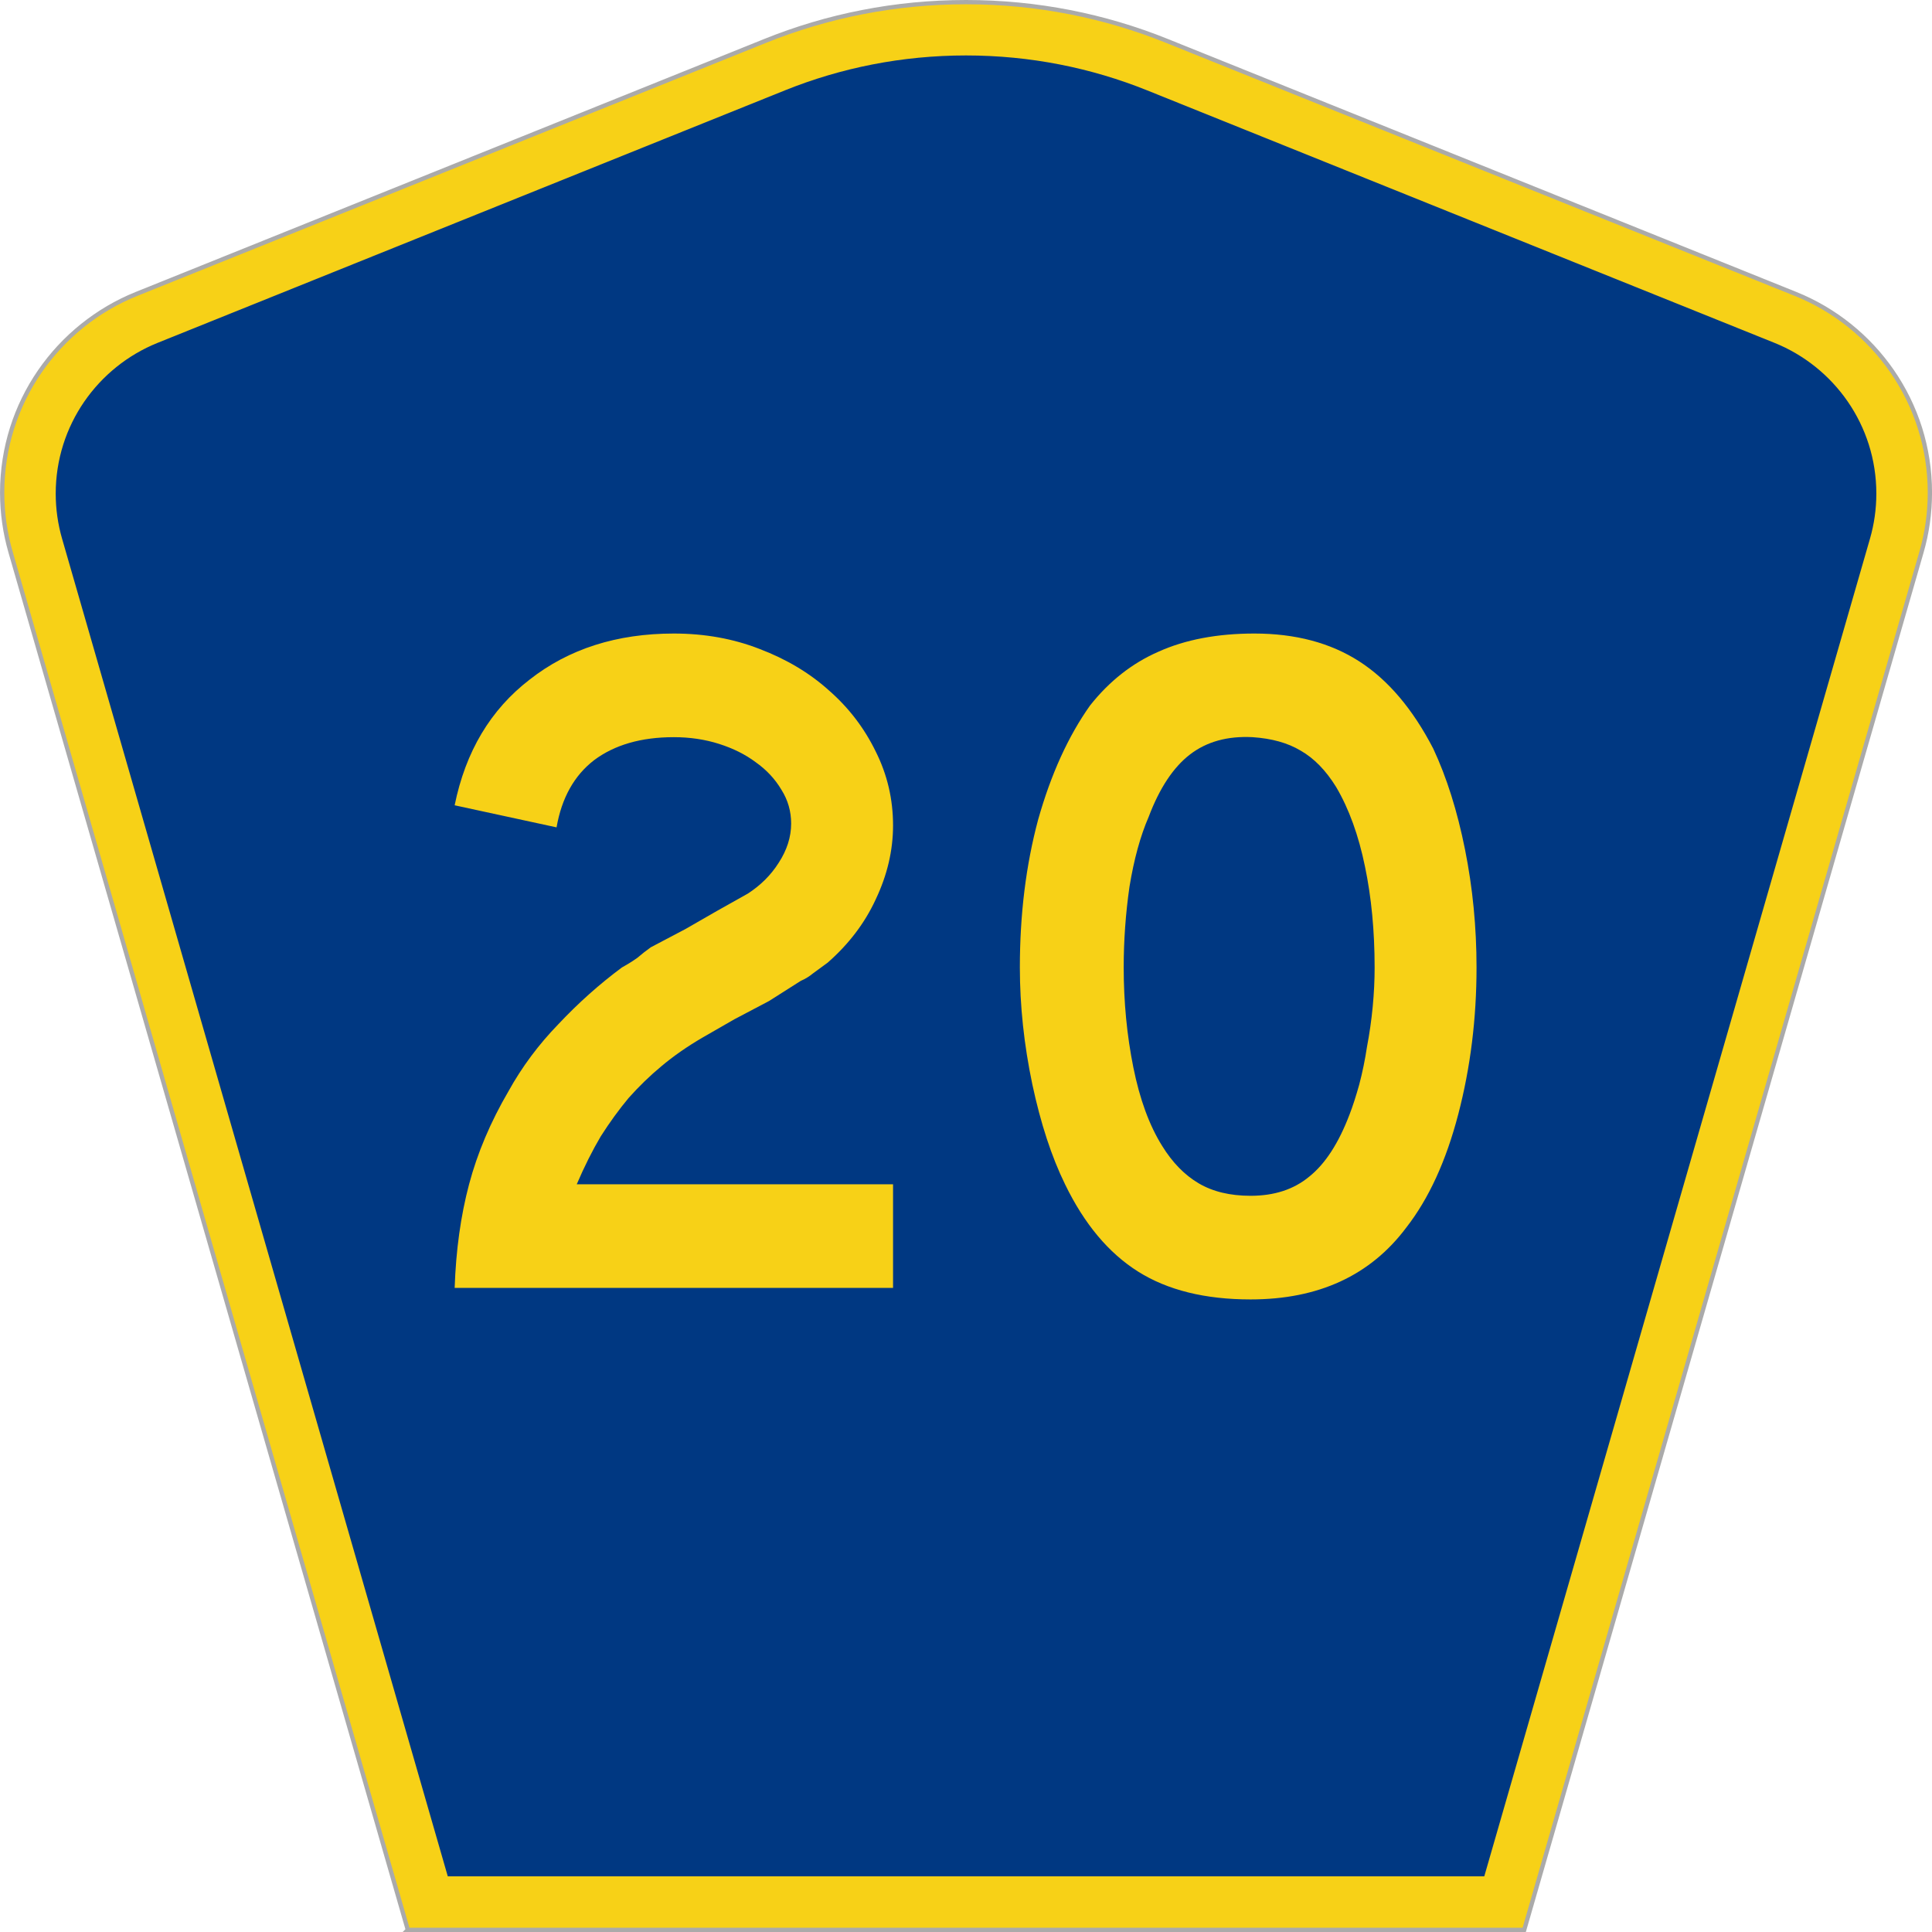
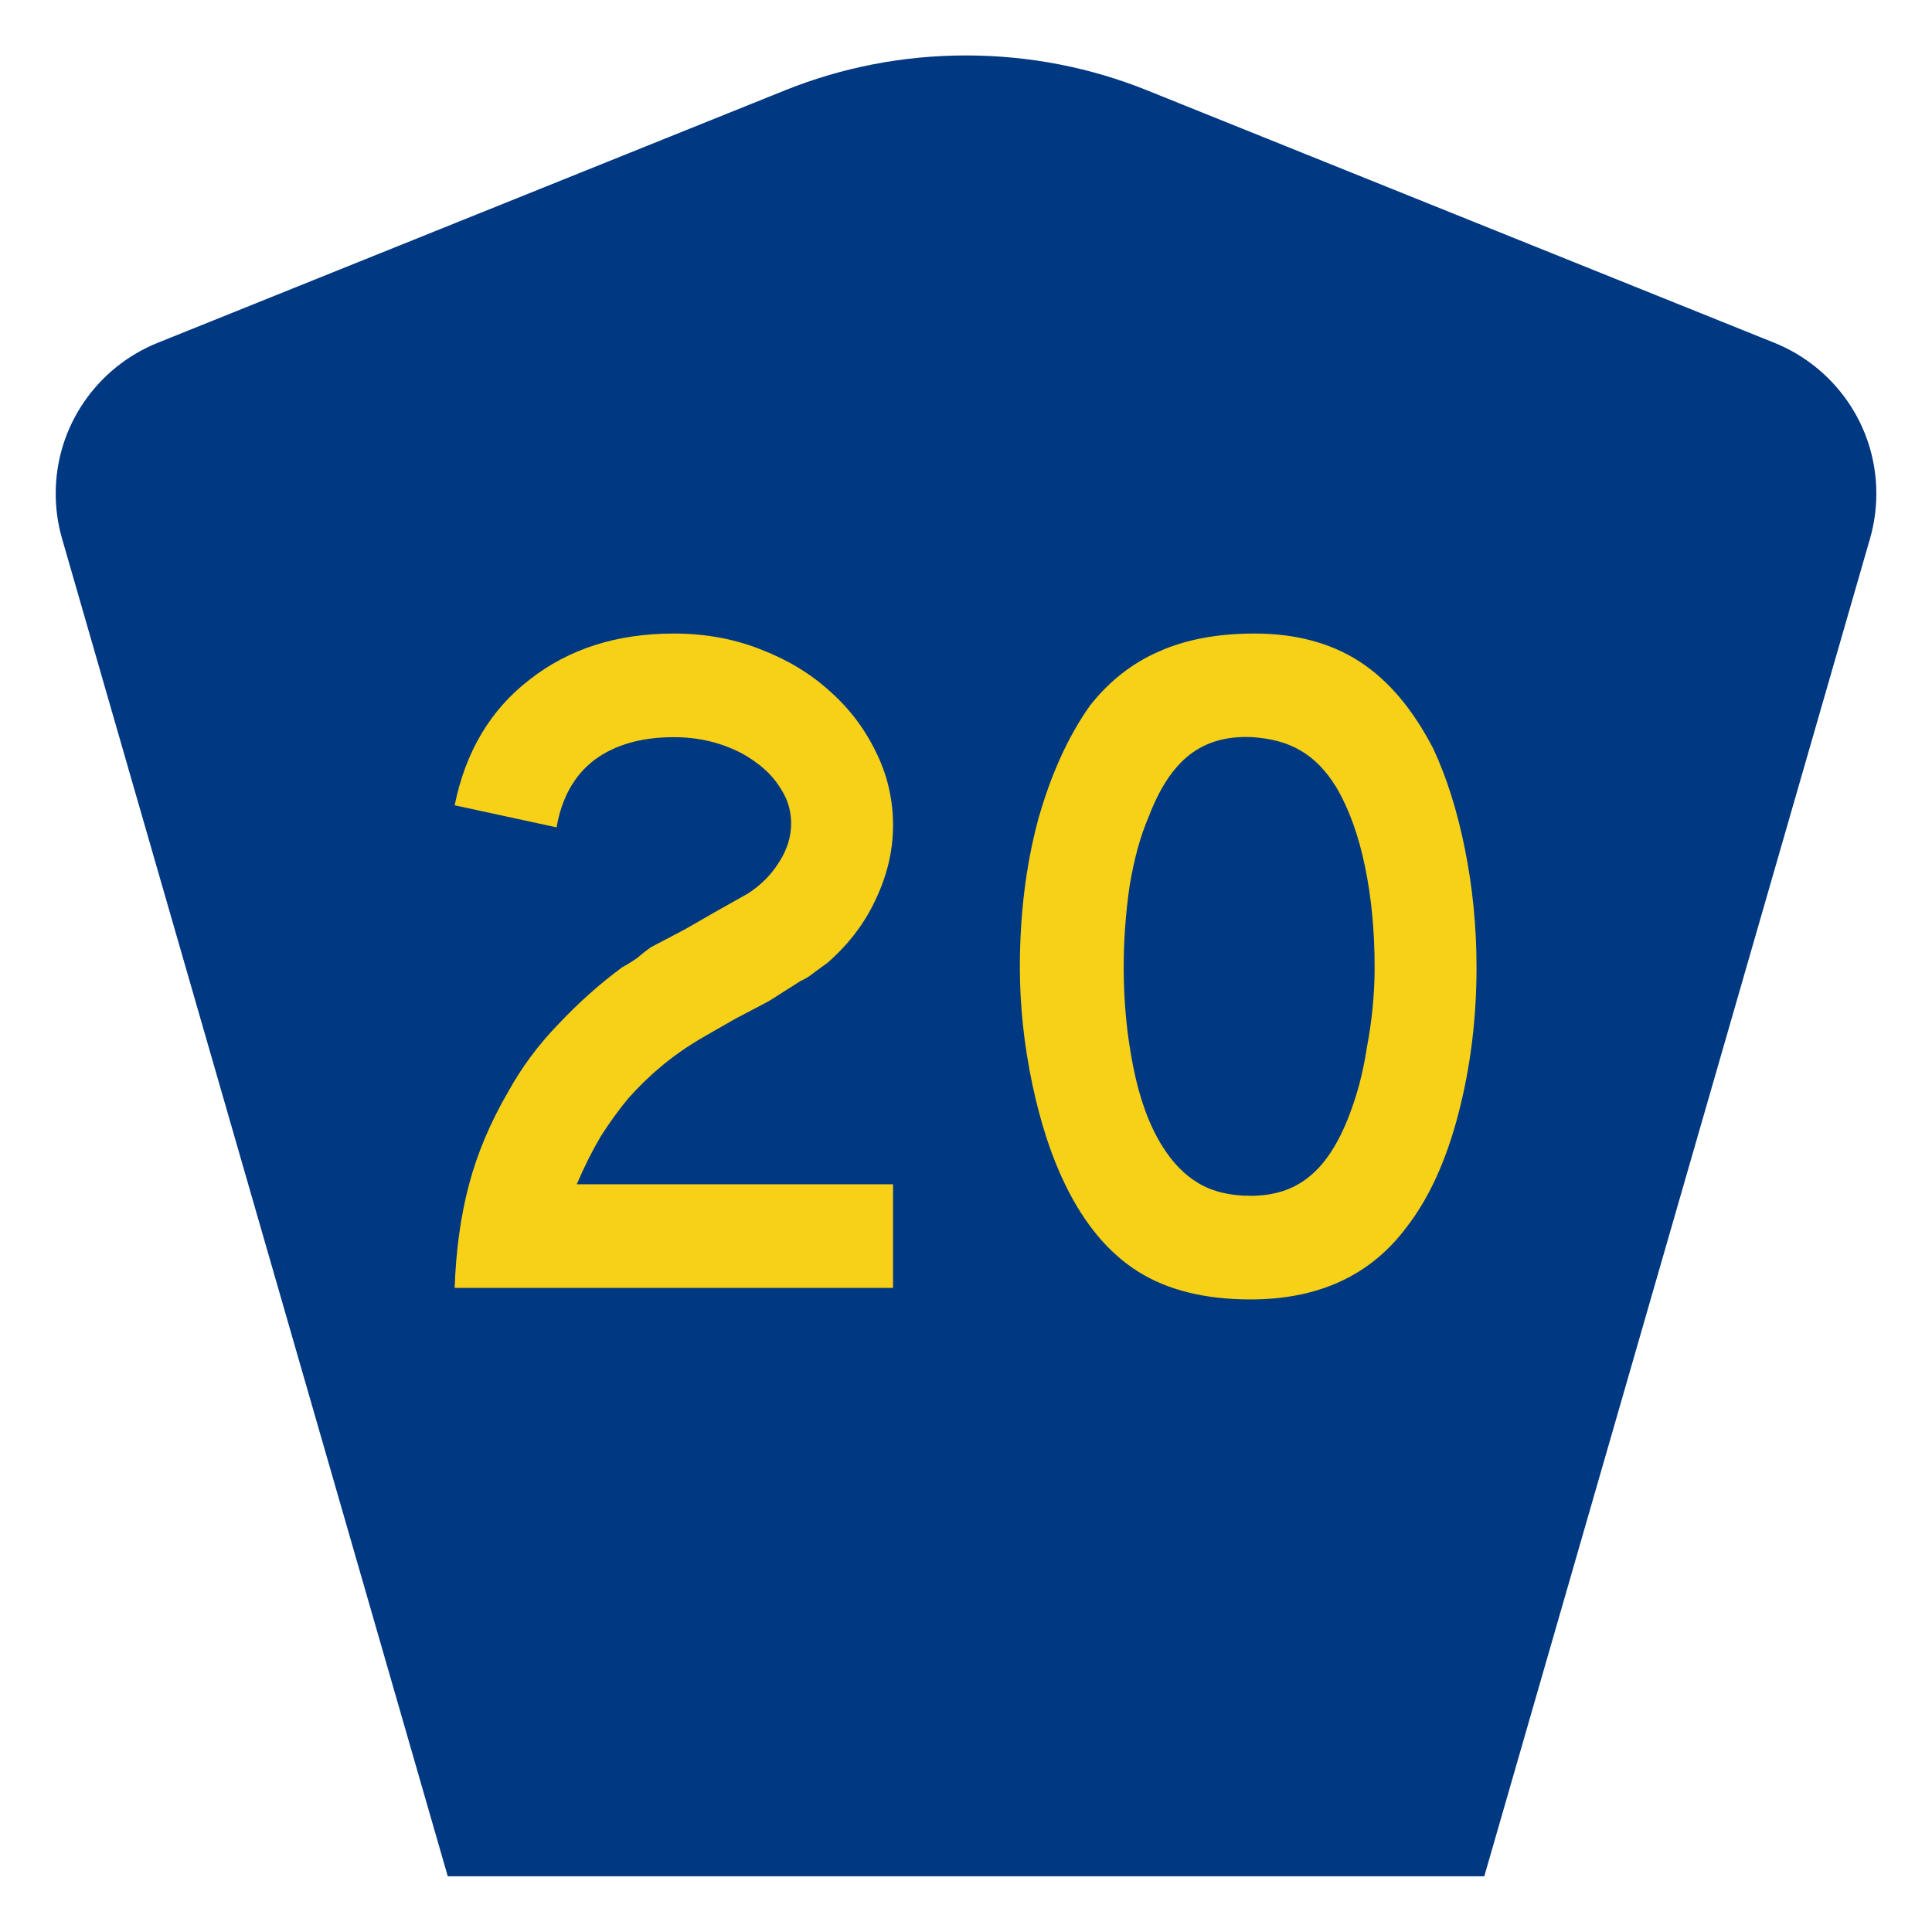
<svg xmlns="http://www.w3.org/2000/svg" version="1.0" width="451" height="451" viewBox="0 0 449.947 451" id="Layer_1" xml:space="preserve" style="overflow:visible">
  <defs id="defs52">
	
	
	
	
</defs>
  <g transform="translate(0.506,0.5)" id="g3764">
-     <path d="M 94.17,450 1.421,128.337 c -1.267,-4.396 -1.946,-9.041 -1.946,-13.844 0,-21.002 12.979,-38.979 31.37,-46.385 L 177.585,9.048 C 192.068,3.213 207.895,0 224.475,0 c 16.579,0 32.406,3.213 46.89,9.048 L 418.104,68.109 c 18.392,7.406 31.37,25.383 31.37,46.385 0,4.803 -0.678,9.447 -1.946,13.844 l -92.75,321.662 -260.608,0 0,0 z" id="path5" style="fill:#f7d117;fill-opacity:1;fill-rule:evenodd;stroke:#aaaaaa;stroke-opacity:1" />
    <path d="m 11.975,114.71 c 0,-15.909 9.823,-29.554 23.79,-35.178 L 182.181,20.6 c 13.047,-5.256 27.317,-8.157 42.294,-8.157 14.976,0 29.247,2.901 42.293,8.157 L 413.183,79.531 c 13.967,5.624 23.791,19.269 23.791,35.178 0,3.662 -0.517,7.182 -1.474,10.504 l -90.046,312.286 -241.96,0 -90.046,-312.286 c -0.957,-3.321 -1.474,-6.842 -1.474,-10.504 z" id="path9" style="fill:#003882;fill-rule:evenodd" />
  </g>
  <g transform="matrix(1.001,0,0,0.999,0,-25)" id="text1361" style="font-size:224.206px;font-style:normal;font-variant:normal;font-weight:normal;font-stretch:normal;text-align:center;line-height:100%;writing-mode:lr-tb;text-anchor:middle;fill:#f7d117;fill-opacity:1;font-family:Roadgeek 2005 Series D">
    <path d="m 105.501,325.973 c 0.299,-8.819 1.42,-16.89 3.363,-24.214 1.943,-7.324 5.007,-14.573 9.192,-21.748 3.139,-5.68 7.025,-10.911 11.659,-15.694 4.634,-4.932 9.566,-9.342 14.798,-13.228 1.345,-0.747 2.541,-1.495 3.587,-2.242 1.046,-0.897 2.093,-1.719 3.139,-2.466 l 8.071,-4.26 7.399,-4.26 7.175,-4.036 c 2.989,-1.943 5.381,-4.335 7.175,-7.175 1.943,-2.989 2.915,-6.053 2.915,-9.192 -9e-5,-2.84 -0.747,-5.456 -2.242,-7.847 -1.495,-2.541 -3.513,-4.708 -6.054,-6.502 -2.392,-1.794 -5.232,-3.213 -8.52,-4.26 -3.288,-1.046 -6.801,-1.569 -10.538,-1.569 -7.623,1.3e-4 -13.826,1.794 -18.609,5.381 -4.634,3.587 -7.548,8.819 -8.744,15.694 l -23.766,-5.157 c 2.541,-12.555 8.37,-22.346 17.488,-29.371 9.118,-7.174 20.328,-10.762 33.631,-10.762 7.175,1.5e-4 13.826,1.196 19.954,3.587 6.278,2.392 11.659,5.605 16.143,9.641 4.633,4.036 8.296,8.819 10.986,14.349 2.69,5.381 4.036,11.136 4.036,17.264 -1.2e-4,5.829 -1.345,11.584 -4.036,17.264 -2.541,5.53 -6.278,10.463 -11.21,14.798 -1.196,0.897 -2.317,1.719 -3.363,2.466 -0.897,0.747 -1.868,1.345 -2.915,1.794 l -7.399,4.708 -8.071,4.26 -7.399,4.26 c -3.587,2.093 -6.801,4.335 -9.641,6.726 -2.691,2.242 -5.232,4.708 -7.623,7.399 -2.242,2.691 -4.409,5.68 -6.502,8.968 -1.943,3.288 -3.812,7.025 -5.605,11.21 l 73.764,0 0,24.214 -102.238,0" id="path18248" />
    <path d="m 343.807,251.088 c -1.2e-4,11.958 -1.42,23.392 -4.26,34.304 -2.84,10.911 -6.876,19.73 -12.107,26.456 -8.37,11.21 -20.478,16.815 -36.321,16.815 -10.612,0 -19.356,-2.167 -26.232,-6.502 -6.876,-4.335 -12.556,-11.136 -17.04,-20.403 -3.139,-6.427 -5.68,-14.2 -7.623,-23.317 -1.943,-9.267 -2.915,-18.385 -2.915,-27.353 -10e-6,-12.406 1.42,-23.915 4.26,-34.528 2.989,-10.612 7.025,-19.506 12.107,-26.68 4.484,-5.68 9.79,-9.865 15.919,-12.556 6.278,-2.84 13.751,-4.26 22.421,-4.26 9.566,1.5e-4 17.712,2.167 24.438,6.502 6.726,4.335 12.481,11.136 17.264,20.403 3.139,6.726 5.605,14.573 7.399,23.542 1.794,8.968 2.69,18.161 2.69,27.577 m -23.766,0 c -1e-4,-8.52 -0.747,-16.367 -2.242,-23.542 -1.495,-7.324 -3.737,-13.527 -6.726,-18.609 -2.392,-3.886 -5.157,-6.726 -8.296,-8.52 -2.989,-1.794 -6.726,-2.84 -11.21,-3.139 -5.829,-0.299 -10.687,1.046 -14.573,4.036 -3.886,2.99 -7.1,7.847 -9.641,14.573 -1.943,4.484 -3.438,9.94 -4.484,16.367 -0.897,6.278 -1.345,12.556 -1.345,18.833 -4e-5,8.071 0.747,15.844 2.242,23.317 1.495,7.474 3.737,13.602 6.726,18.385 2.391,3.886 5.231,6.801 8.52,8.744 3.288,1.943 7.324,2.915 12.107,2.915 5.53,2e-5 10.089,-1.495 13.677,-4.484 3.737,-2.989 6.876,-7.847 9.417,-14.573 0.747,-1.943 1.495,-4.26 2.242,-6.95 0.747,-2.84 1.345,-5.755 1.794,-8.744 0.598,-3.139 1.046,-6.278 1.345,-9.417 0.299,-3.139 0.448,-6.203 0.448,-9.192" id="path18250" />
  </g>
</svg>